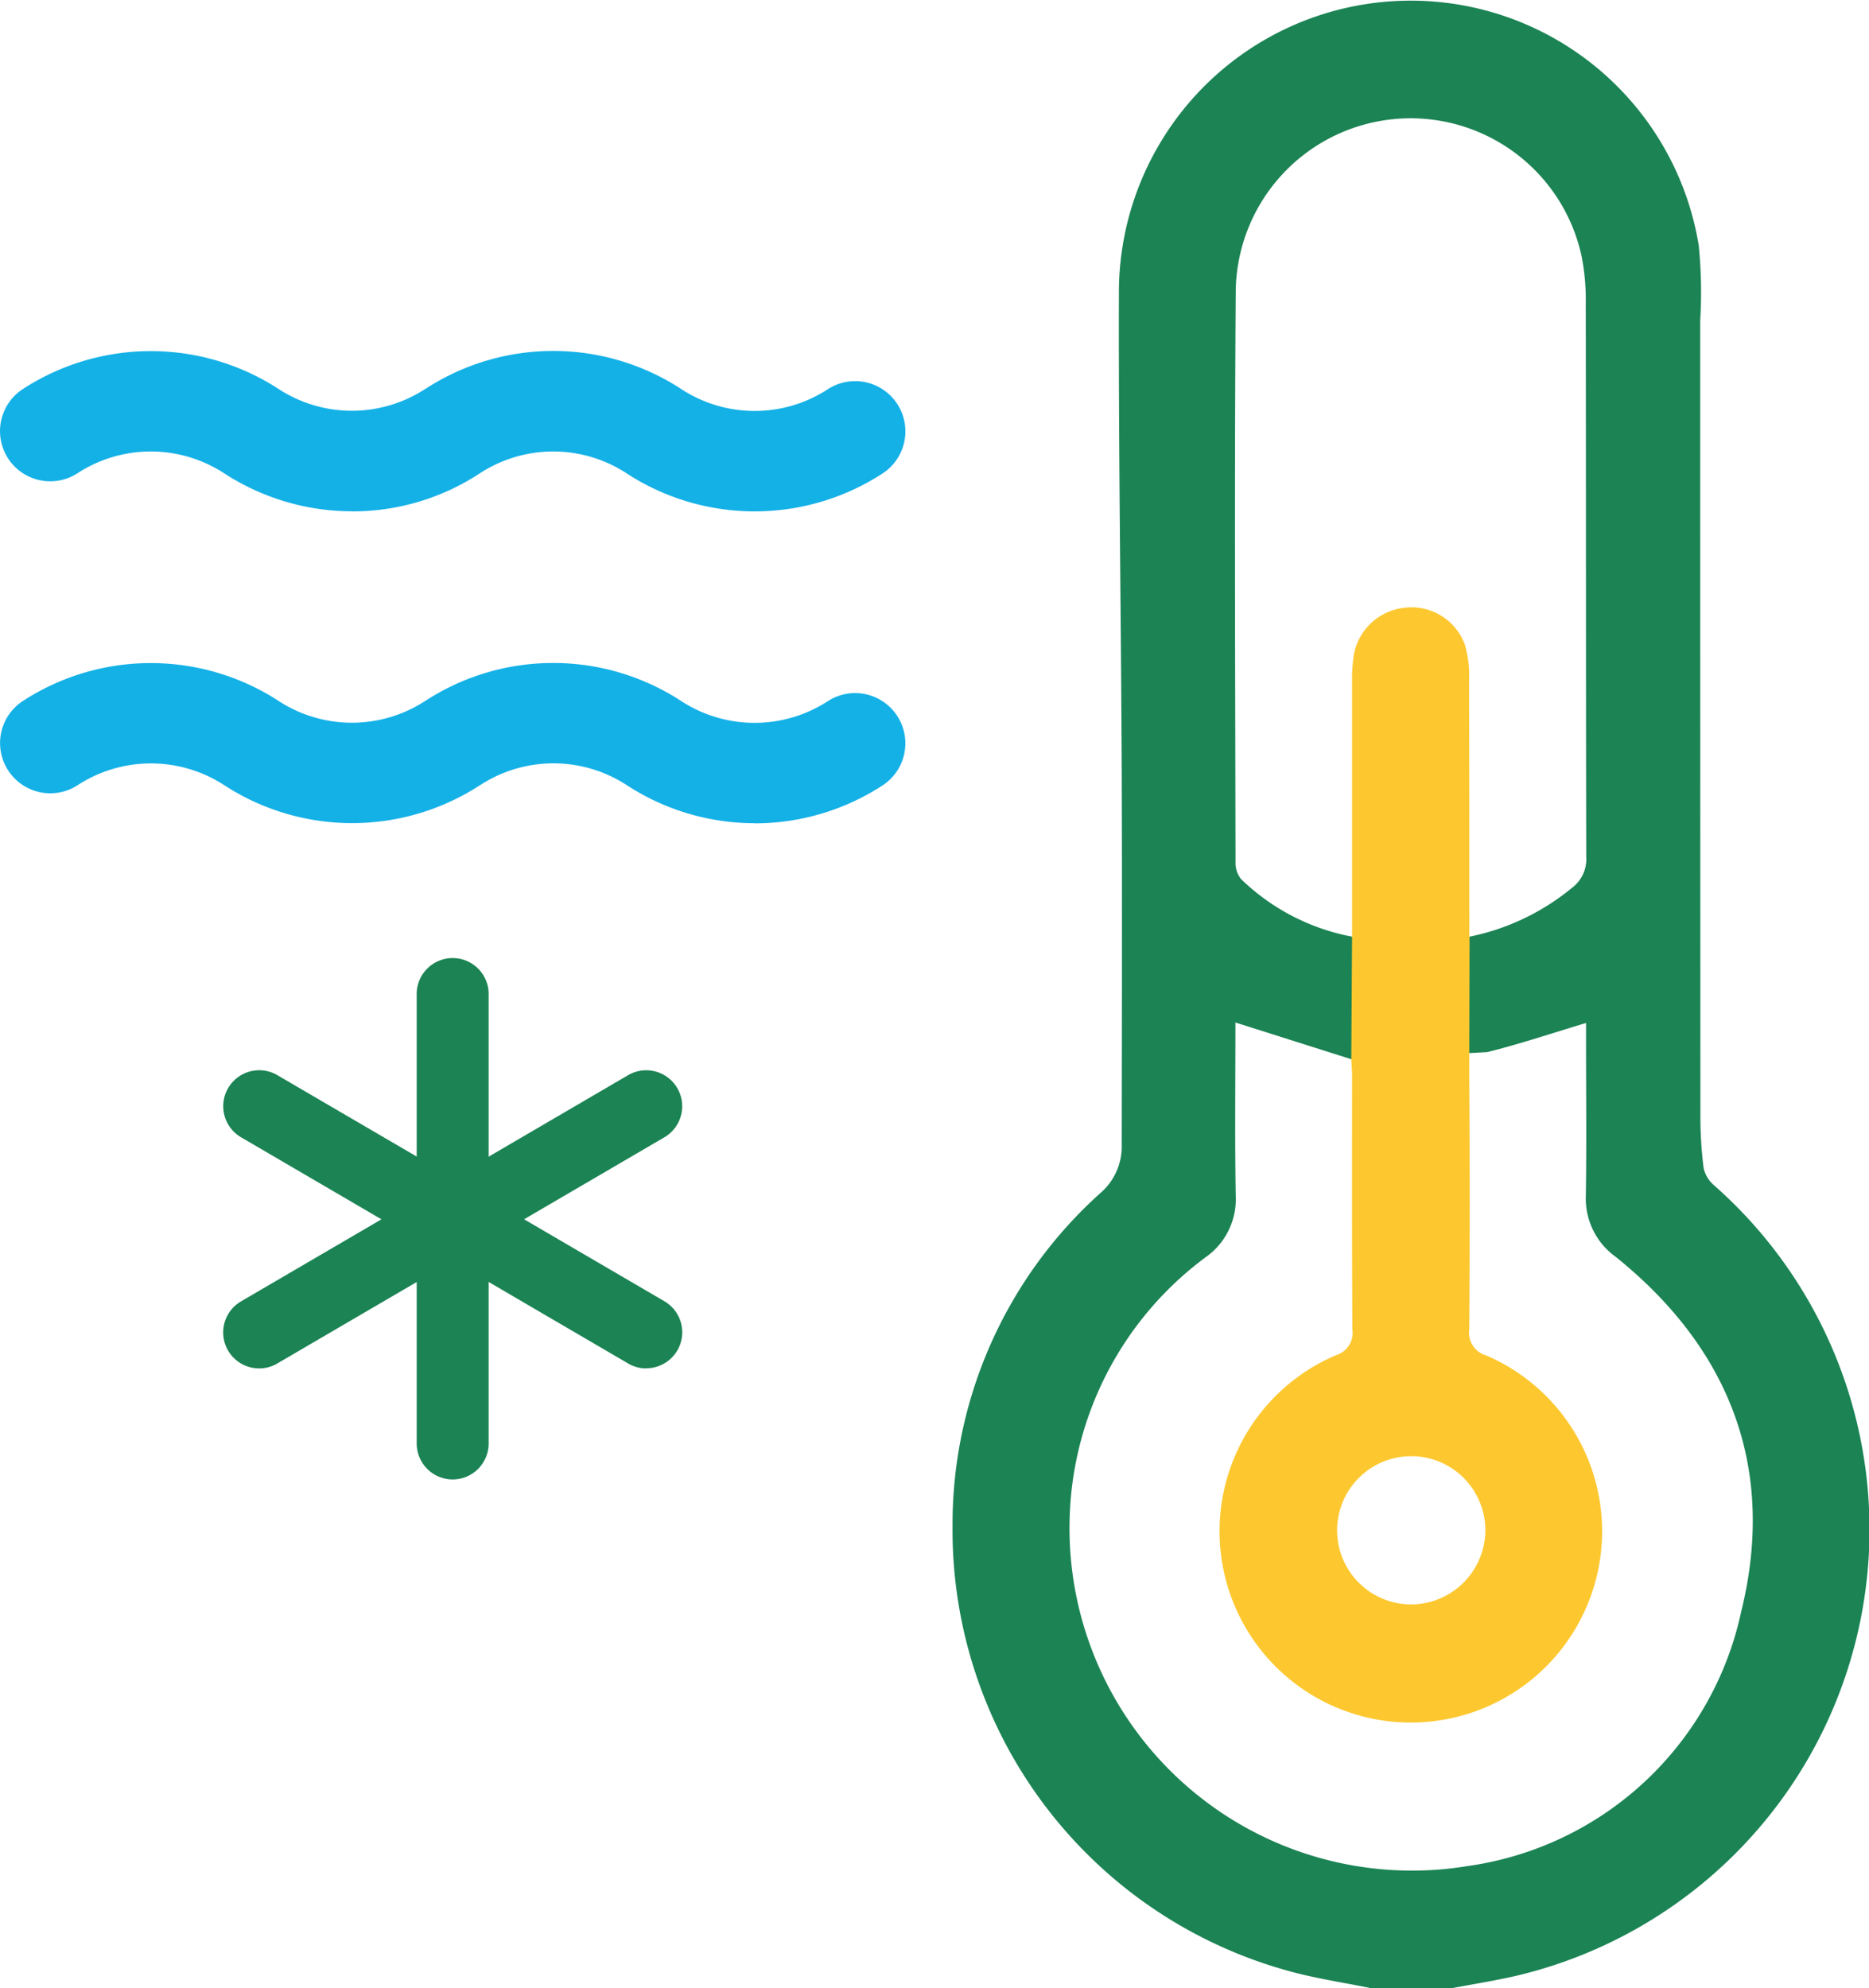
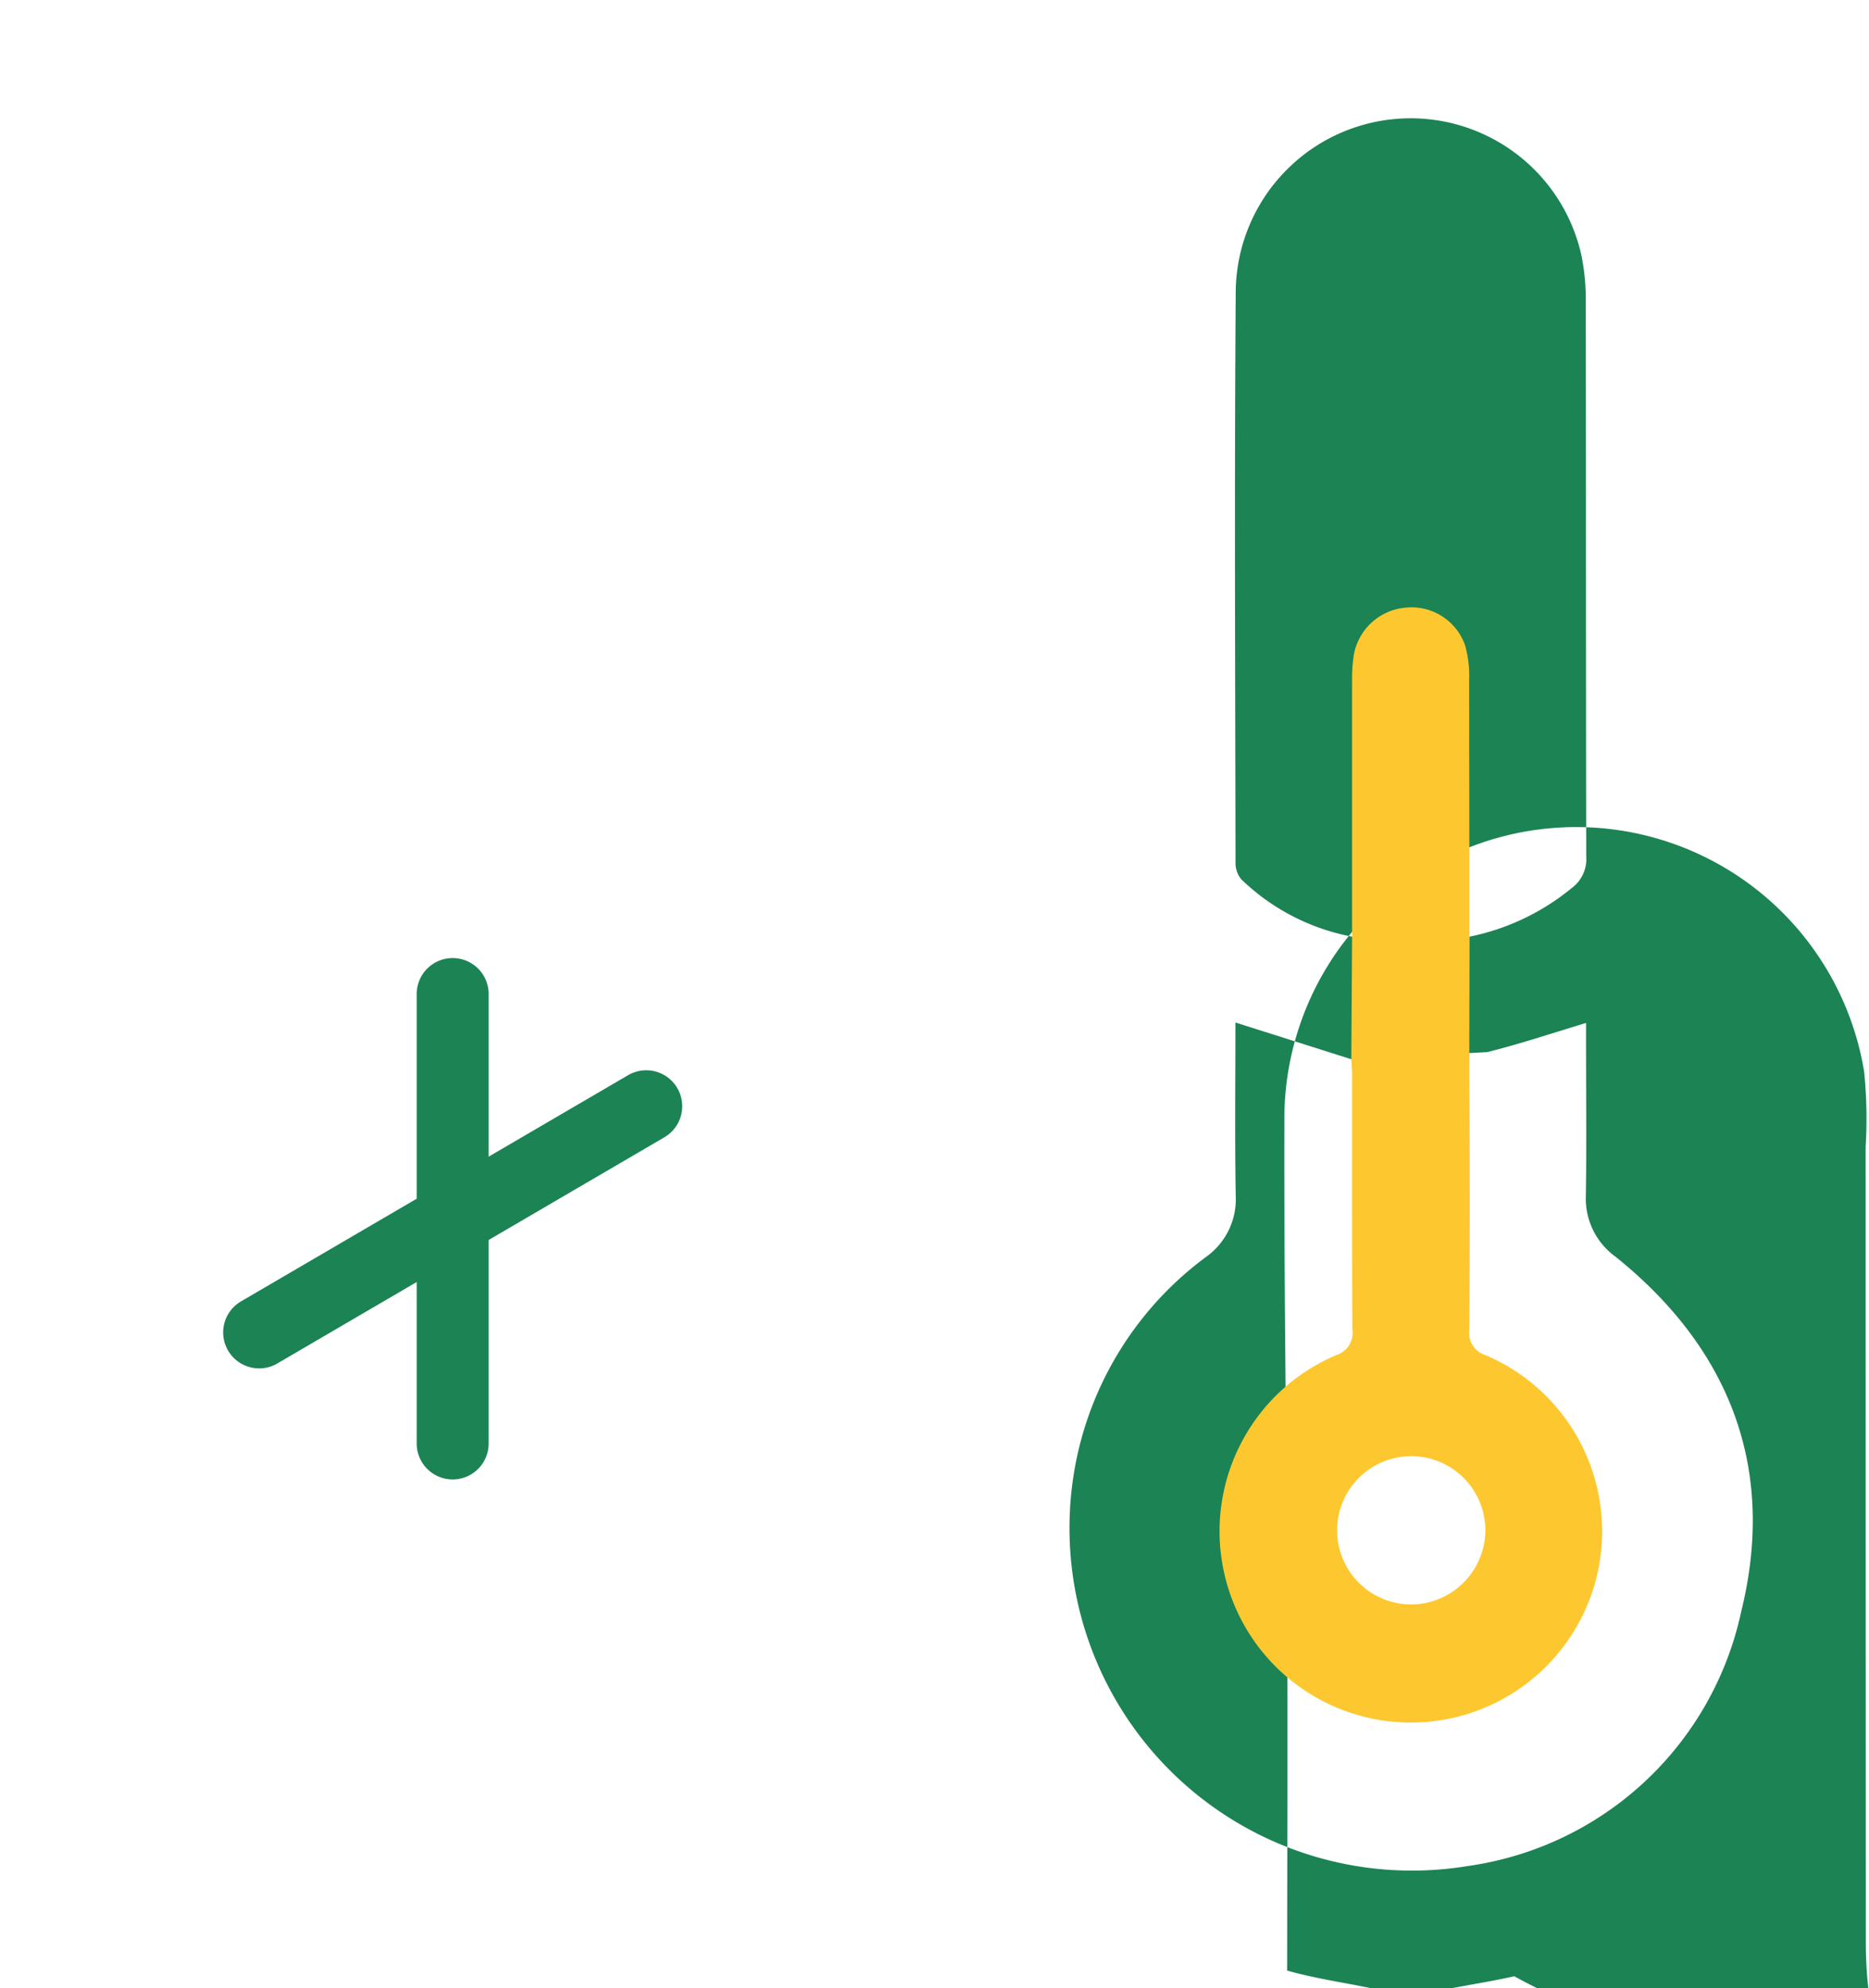
<svg xmlns="http://www.w3.org/2000/svg" width="57.698" height="61.374" viewBox="0 0 57.698 61.374">
  <g id="cold_waves" data-name="cold waves" transform="translate(0.005 -0.012)">
    <g id="Group_10" data-name="Group 10" transform="translate(-0.005 0.012)">
      <g id="Group_7561-2" data-name="Group 7561-2" transform="translate(6.891 29.608)">
        <g id="Group_7559-2" data-name="Group 7559-2">
          <g id="Line_273-4" data-name="Line 273-4" transform="translate(0 3.43)">
            <path id="Path_109" data-name="Path 109" d="M24.25,120.173a1.11,1.11,0,0,1-.56-2.069l11.949-6.982a1.11,1.11,0,0,1,1.12,1.917L24.81,120.021a1.093,1.093,0,0,1-.56.152Z" transform="translate(-23.14 -110.97)" fill="#1b8354" />
          </g>
          <g id="Line_274-4" data-name="Line 274-4" transform="translate(0 3.43)">
-             <path id="Path_110" data-name="Path 110" d="M36.2,120.173a1.093,1.093,0,0,1-.56-.152l-11.949-6.982a1.11,1.11,0,1,1,1.12-1.918L36.759,118.1a1.11,1.11,0,0,1-.56,2.069Z" transform="translate(-23.14 -110.97)" fill="#1b8354" />
-           </g>
+             </g>
          <g id="Line_275-4" data-name="Line 275-4" transform="translate(5.973)">
            <path id="Path_111" data-name="Path 111" d="M44.311,115.511A1.111,1.111,0,0,1,43.2,114.4V100.561a1.111,1.111,0,1,1,2.221,0V114.4A1.111,1.111,0,0,1,44.311,115.511Z" transform="translate(-43.2 -99.45)" fill="#1b8354" />
          </g>
        </g>
      </g>
      <g id="Group_9" data-name="Group 9" transform="translate(29.406 0)">
-         <path id="Path_112" data-name="Path 112" d="M111.654,61.38c-.858-.176-1.727-.3-2.567-.539a14.115,14.115,0,0,1-10.329-13.7,13.738,13.738,0,0,1,4.576-10.311,1.891,1.891,0,0,0,.646-1.5c.006-3.856.015-7.709,0-11.565-.021-4.928-.1-9.855-.086-14.783a9.009,9.009,0,0,1,17.9-1.393,14.634,14.634,0,0,1,.045,2.316q0,12.282.006,24.567a12.509,12.509,0,0,0,.1,1.6.992.992,0,0,0,.319.527A14.157,14.157,0,0,1,116.1,61.017c-.64.143-1.286.247-1.932.369h-2.516Zm-.584-28.67c-1.194-.378-2.343-.744-3.579-1.134,0,1.792-.021,3.567.009,5.339a2.186,2.186,0,0,1-.92,1.9,10.376,10.376,0,0,0-4.2,7.872,10.574,10.574,0,0,0,12.288,10.927,10.062,10.062,0,0,0,8.435-7.846c1.09-4.4-.328-8.108-3.871-10.957a2.215,2.215,0,0,1-.923-1.9c.024-1.578.006-3.156.006-4.734v-.587c-1.072.322-2.051.652-3.052.9m-.557-3.561a7.235,7.235,0,0,0,3.171-1.507,1.109,1.109,0,0,0,.444-.971c-.012-5.69-.006-11.38-.015-17.07a6.883,6.883,0,0,0-.134-1.486A5.4,5.4,0,0,0,107.5,9.069c-.042,5.848-.015,11.7-.006,17.546a.8.8,0,0,0,.173.536,6.715,6.715,0,0,0,3.424,1.775" transform="translate(-98.758 -0.012)" fill="#1b8354" />
+         <path id="Path_112" data-name="Path 112" d="M111.654,61.38c-.858-.176-1.727-.3-2.567-.539c.006-3.856.015-7.709,0-11.565-.021-4.928-.1-9.855-.086-14.783a9.009,9.009,0,0,1,17.9-1.393,14.634,14.634,0,0,1,.045,2.316q0,12.282.006,24.567a12.509,12.509,0,0,0,.1,1.6.992.992,0,0,0,.319.527A14.157,14.157,0,0,1,116.1,61.017c-.64.143-1.286.247-1.932.369h-2.516Zm-.584-28.67c-1.194-.378-2.343-.744-3.579-1.134,0,1.792-.021,3.567.009,5.339a2.186,2.186,0,0,1-.92,1.9,10.376,10.376,0,0,0-4.2,7.872,10.574,10.574,0,0,0,12.288,10.927,10.062,10.062,0,0,0,8.435-7.846c1.09-4.4-.328-8.108-3.871-10.957a2.215,2.215,0,0,1-.923-1.9c.024-1.578.006-3.156.006-4.734v-.587c-1.072.322-2.051.652-3.052.9m-.557-3.561a7.235,7.235,0,0,0,3.171-1.507,1.109,1.109,0,0,0,.444-.971c-.012-5.69-.006-11.38-.015-17.07a6.883,6.883,0,0,0-.134-1.486A5.4,5.4,0,0,0,107.5,9.069c-.042,5.848-.015,11.7-.006,17.546a.8.8,0,0,0,.173.536,6.715,6.715,0,0,0,3.424,1.775" transform="translate(-98.758 -0.012)" fill="#1b8354" />
        <path id="Path_113" data-name="Path 113" d="M134.147,73.153v-.825c0-5.351,0-1.769-.006-7.119a3.407,3.407,0,0,0-.128-1.06A1.754,1.754,0,0,0,132.123,63a1.777,1.777,0,0,0-1.542,1.453,4.883,4.883,0,0,0-.054.834v7.869l-.024,3.781c.006.128.021.307.024.482,0,2.617-.006,5.231.009,7.849a.72.72,0,0,1-.5.8,5.905,5.905,0,1,0,4.624.006.723.723,0,0,1-.515-.795q.027-3.926,0-7.849c0-.441.009-4.27.009-4.27Zm-1.822,20.61a2.288,2.288,0,1,1,2.316-2.254,2.3,2.3,0,0,1-2.316,2.254Z" transform="translate(-118.193 -44.236)" fill="#fdc82f" />
      </g>
      <g id="Group_7558-2" data-name="Group 7558-2" transform="translate(0 10.834)">
        <g id="Path_4950-4" data-name="Path 4950-4" transform="translate(0 9.631)">
-           <path id="Path_114" data-name="Path 114" d="M23.3,73.691a7.233,7.233,0,0,1-3.948-1.17,4.144,4.144,0,0,0-4.529-.009.261.261,0,0,1-.03.018,7.239,7.239,0,0,1-7.878-.015,4.147,4.147,0,0,0-4.52,0A1.549,1.549,0,1,1,.7,69.919a7.244,7.244,0,0,1,7.9,0,4.142,4.142,0,0,0,4.517,0l.03-.018a7.235,7.235,0,0,1,7.872.015,4.15,4.15,0,0,0,4.529.009,1.549,1.549,0,1,1,1.691,2.6,7.233,7.233,0,0,1-3.948,1.17Z" transform="translate(0.005 -68.744)" fill="#14b1e7" />
-         </g>
+           </g>
        <g id="Path_4951-4" data-name="Path 4951-4">
-           <path id="Path_115" data-name="Path 115" d="M10.87,41.348a7.244,7.244,0,0,1-3.96-1.176,4.147,4.147,0,0,0-4.52,0A1.549,1.549,0,0,1,.7,37.575a7.244,7.244,0,0,1,7.9,0,4.142,4.142,0,0,0,4.517,0l.036-.021a7.228,7.228,0,0,1,7.855.009.209.209,0,0,1,.027.018,4.137,4.137,0,0,0,4.514,0,1.549,1.549,0,1,1,1.691,2.6,7.244,7.244,0,0,1-7.881.009l-.027-.018a4.142,4.142,0,0,0-4.517,0l-.033.021a7.159,7.159,0,0,1-3.915,1.158Z" transform="translate(0.005 -36.399)" fill="#14b1e7" />
-         </g>
+           </g>
      </g>
    </g>
  </g>
</svg>